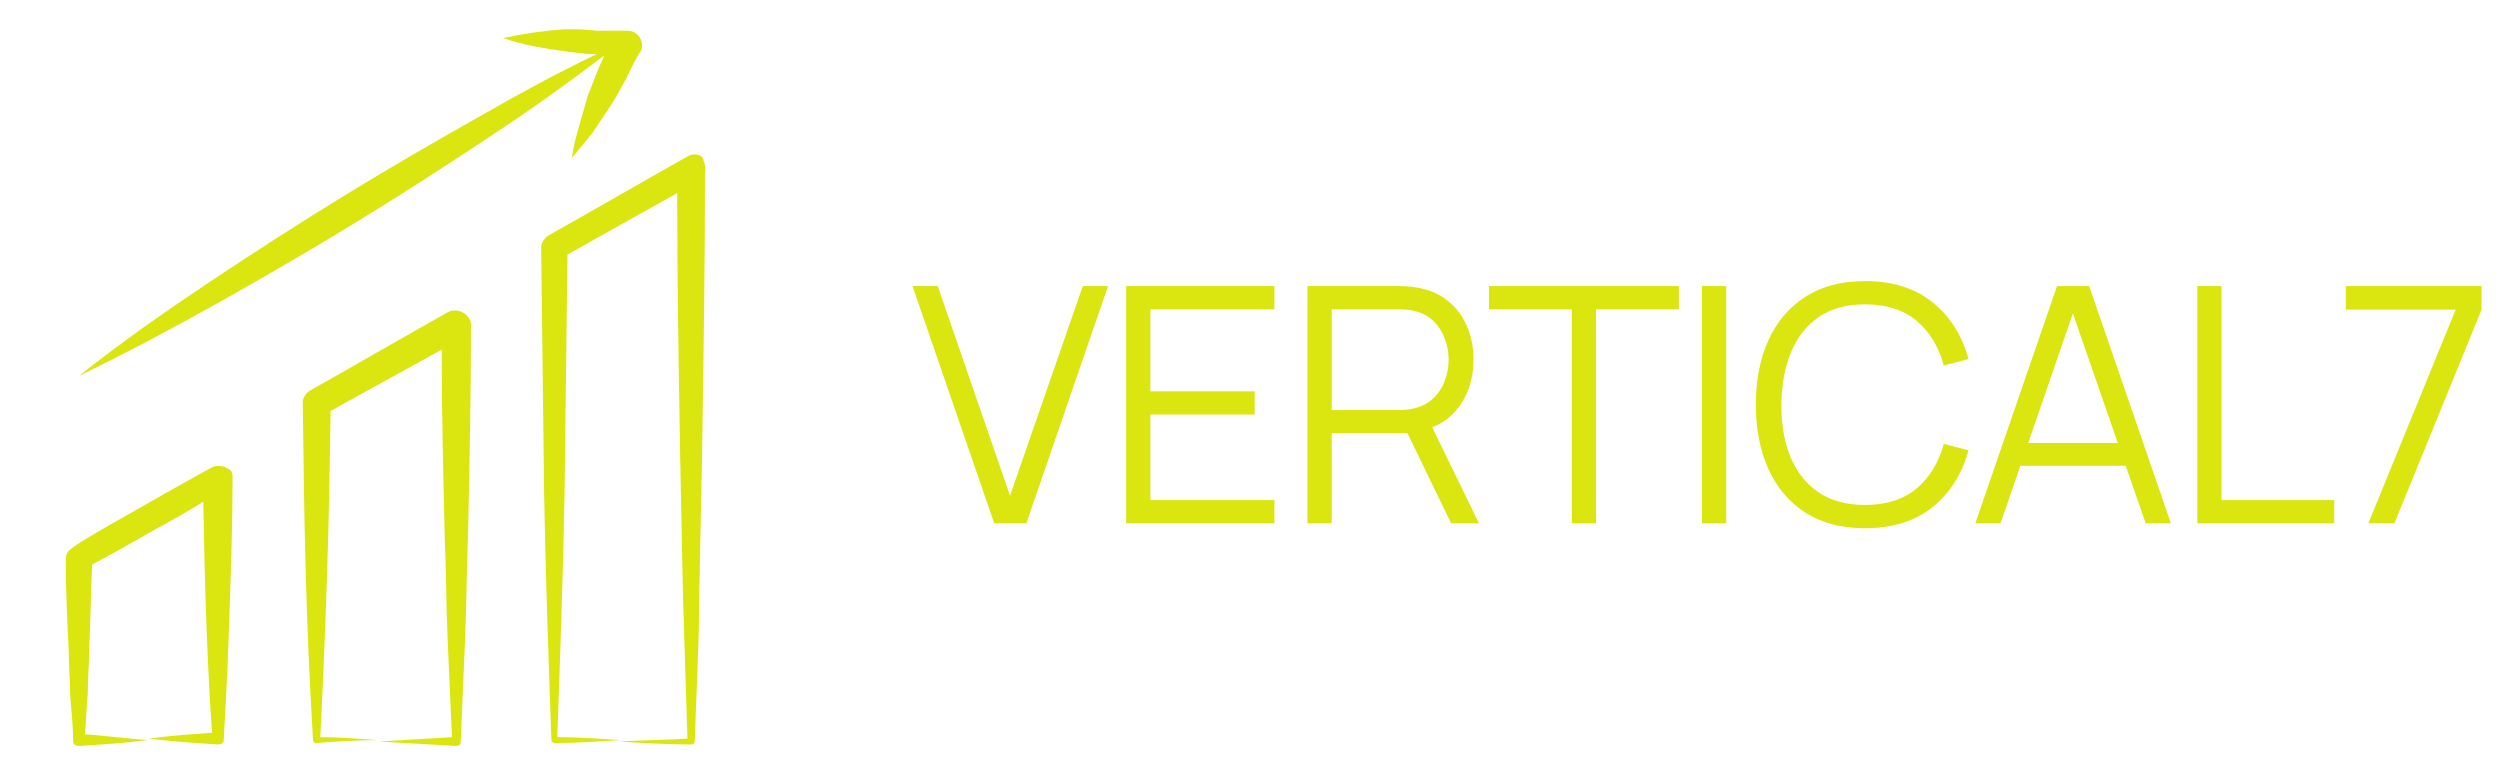
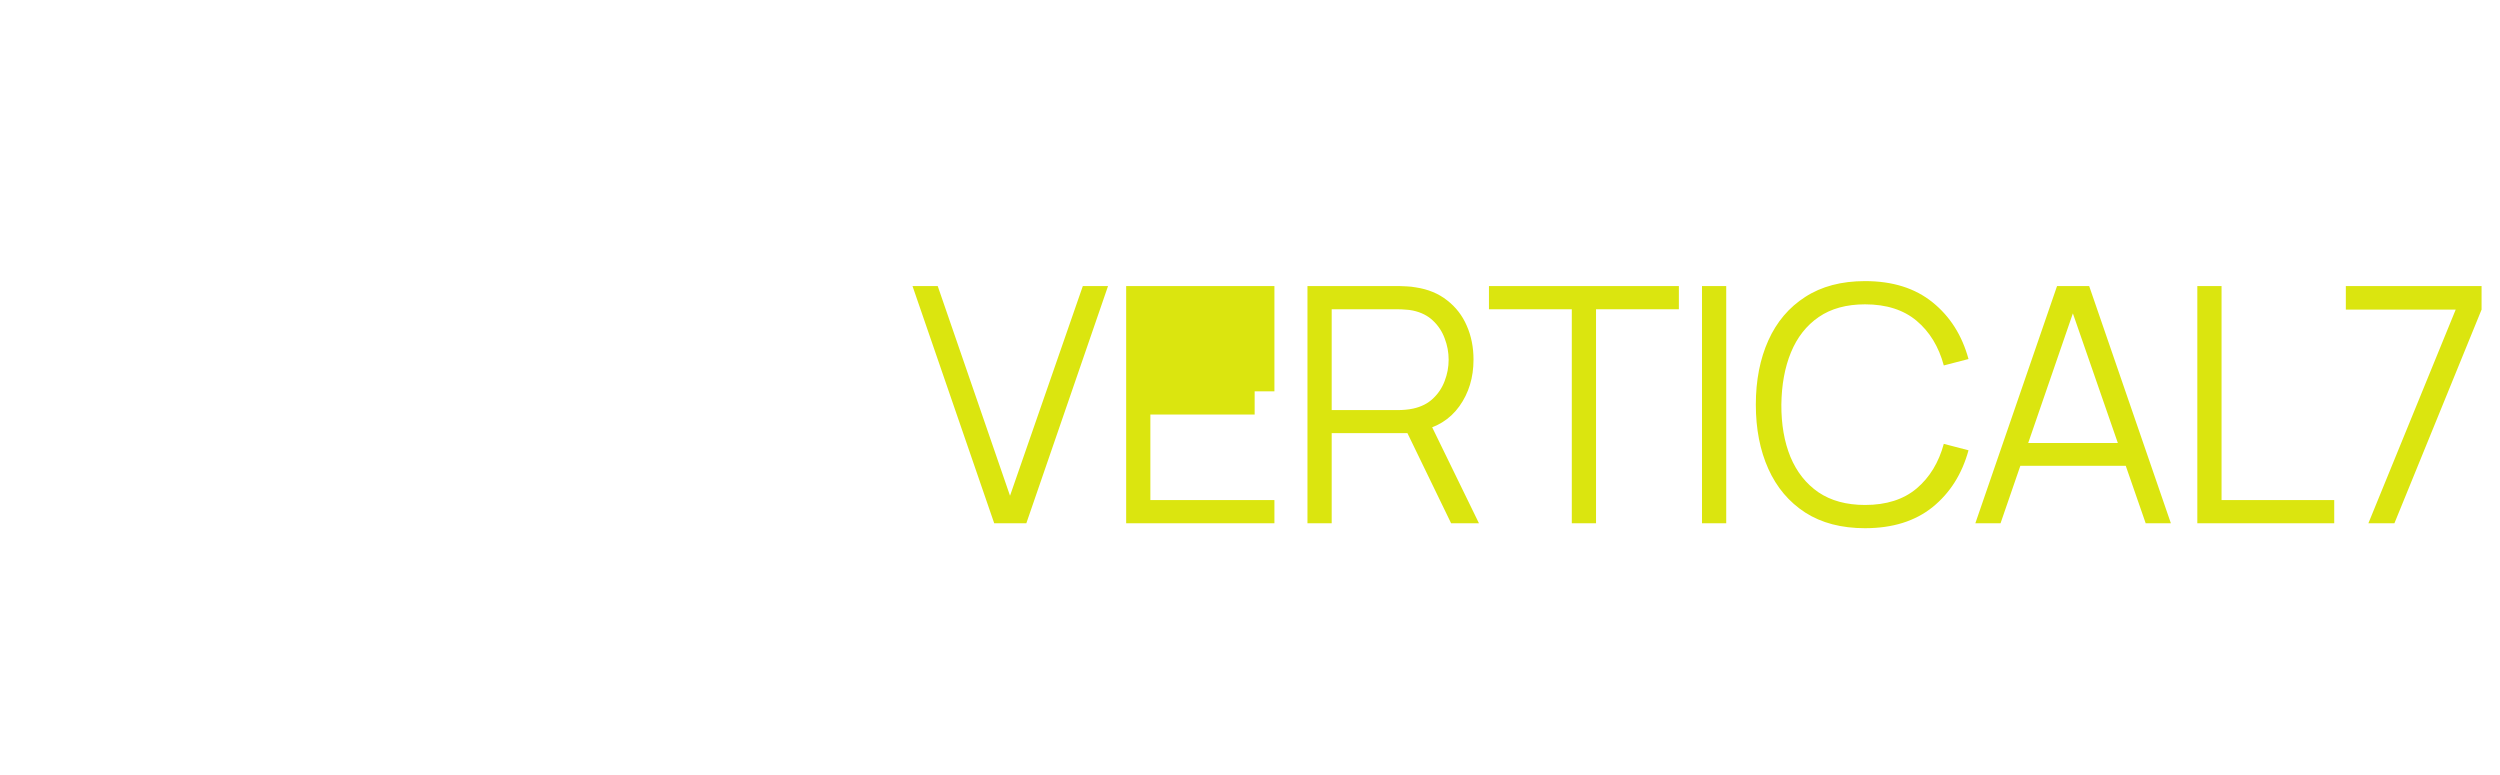
<svg xmlns="http://www.w3.org/2000/svg" width="129" height="40" viewBox="0 0 129 40" fill="none">
-   <path d="M35.472 8.075C33.057 9.434 30.717 10.792 28.302 12.151C28.076 12.302 27.925 12.528 27.925 12.755L28 19.094L28.076 25.434C28.151 29.66 28.302 33.962 28.453 38.189C28.453 38.264 28.529 38.34 28.604 38.34C29.736 38.34 30.868 38.264 32 38.189C30.944 38.113 29.812 38.038 28.755 38.038C28.906 33.811 29.057 29.66 29.132 25.434L29.208 19.094L29.283 13.132L34.944 9.962C34.944 14.491 35.019 18.943 35.095 23.472L35.245 30.868L35.472 38.113C34.264 38.189 33.132 38.189 31.925 38.264C33.208 38.34 34.415 38.415 35.698 38.415C35.774 38.415 35.849 38.34 35.849 38.264C35.925 35.774 36.076 33.358 36.076 30.868L36.227 23.472C36.302 18.566 36.378 13.66 36.378 8.679C36.378 8.528 36.378 8.453 36.302 8.302C36.302 8 35.849 7.849 35.472 8.075ZM23.17 16.076C20.755 17.434 18.415 18.792 16 20.151C15.774 20.302 15.623 20.528 15.623 20.755C15.698 27.17 15.774 31.774 16.151 38.189C16.151 38.264 16.227 38.34 16.302 38.34C17.359 38.264 18.415 38.189 19.472 38.189C18.491 38.113 17.51 38.038 16.529 38.038C16.83 31.849 16.981 27.396 17.057 21.207C18.944 20.151 20.906 19.094 22.793 18.038C22.793 21.207 22.868 24.377 22.944 27.547C23.019 29.358 23.019 31.094 23.095 32.906C23.17 34.642 23.245 36.377 23.321 38.038C22.038 38.113 20.83 38.189 19.547 38.264C20.906 38.34 22.189 38.415 23.547 38.491C23.698 38.491 23.774 38.415 23.774 38.264C23.849 36.453 23.925 34.717 24 32.906C24.076 31.094 24.076 29.358 24.151 27.547C24.227 24 24.302 20.377 24.302 16.83C24.302 16.679 24.302 16.604 24.227 16.453C24 16.076 23.547 15.925 23.17 16.076ZM10.868 24.151C10.34 24.453 9.208 25.057 7.246 26.189C4.679 27.623 3.849 28.151 3.698 28.302C3.472 28.453 3.396 28.604 3.396 28.906C3.396 30.491 3.472 32.075 3.547 33.585C3.547 34.34 3.623 35.17 3.623 35.925C3.698 36.755 3.774 37.509 3.774 38.264C3.774 38.415 3.925 38.491 4.076 38.491C5.283 38.415 6.491 38.34 7.623 38.189C6.566 38.113 5.434 37.962 4.378 37.887C4.453 37.208 4.453 36.528 4.529 35.774C4.529 35.019 4.604 34.189 4.604 33.434C4.679 32 4.679 30.566 4.755 29.132C5.887 28.528 6.944 27.924 8 27.321C8.83 26.868 9.661 26.415 10.491 25.887C10.566 30.566 10.717 34.717 10.944 37.811C9.887 37.887 8.755 37.962 7.698 38.113C8.906 38.264 10.114 38.34 11.245 38.415C11.396 38.415 11.547 38.34 11.547 38.189C11.547 37.811 11.698 36.151 11.849 31.396C11.925 29.132 12 26.943 12 24.679C12 24.528 12 24.453 11.925 24.302C11.698 24.076 11.245 23.924 10.868 24.151ZM30.944 3.396C30.717 3.925 30.566 4.377 30.34 4.906L29.887 6.491C29.736 7.019 29.585 7.547 29.51 8.151C29.887 7.698 30.189 7.321 30.566 6.868L31.472 5.509C31.774 5.057 32 4.604 32.302 4.075C32.529 3.623 32.755 3.094 33.057 2.642C33.132 2.566 33.132 2.415 33.132 2.34C33.132 1.962 32.83 1.585 32.378 1.585H30.793C30.189 1.509 29.661 1.509 29.132 1.509C28.076 1.585 27.019 1.736 25.962 1.962C27.019 2.34 28.076 2.491 29.132 2.642C29.661 2.717 30.189 2.792 30.717 2.792H30.793C28.755 3.774 26.793 4.83 24.83 5.962C22.415 7.321 20.076 8.679 17.736 10.113C15.396 11.547 13.057 13.057 10.793 14.566C8.529 16.076 6.264 17.66 4.076 19.396C6.566 18.189 8.981 16.906 11.396 15.547C13.812 14.189 16.151 12.83 18.491 11.396C20.83 9.962 23.17 8.453 25.434 6.943C27.396 5.66 29.283 4.302 31.17 2.868C31.095 3.094 31.019 3.245 30.944 3.396Z" fill="#DBE50F" />
-   <path d="M51.301 27L47.085 14.76H48.386L52.117 25.581L55.874 14.76H57.175L52.959 27H51.301ZM58.11 27V14.76H65.76V15.959H59.359V20.192H64.74V21.39H59.359V25.802H65.76V27H58.11ZM67.465 27V14.76H72.191C72.31 14.76 72.443 14.766 72.591 14.777C72.744 14.783 72.897 14.8 73.05 14.828C73.69 14.924 74.231 15.148 74.673 15.499C75.121 15.845 75.458 16.282 75.685 16.808C75.917 17.335 76.033 17.919 76.033 18.559C76.033 19.483 75.789 20.285 75.302 20.965C74.815 21.645 74.118 22.073 73.211 22.248L72.778 22.351H68.715V27H67.465ZM74.877 27L72.463 22.019L73.662 21.56L76.314 27H74.877ZM68.715 21.16H72.157C72.259 21.16 72.378 21.155 72.514 21.143C72.65 21.132 72.783 21.112 72.914 21.084C73.333 20.993 73.676 20.82 73.942 20.566C74.214 20.311 74.415 20.007 74.546 19.656C74.682 19.305 74.75 18.939 74.75 18.559C74.75 18.18 74.682 17.814 74.546 17.463C74.415 17.106 74.214 16.8 73.942 16.545C73.676 16.29 73.333 16.117 72.914 16.026C72.783 15.998 72.65 15.981 72.514 15.976C72.378 15.964 72.259 15.959 72.157 15.959H68.715V21.16ZM81.105 27V15.959H76.83V14.76H86.63V15.959H82.355V27H81.105ZM87.823 27V14.76H89.073V27H87.823ZM96.237 27.255C95.018 27.255 93.99 26.986 93.151 26.448C92.312 25.904 91.678 25.153 91.247 24.195C90.816 23.237 90.601 22.132 90.601 20.88C90.601 19.628 90.816 18.523 91.247 17.565C91.678 16.607 92.312 15.859 93.151 15.321C93.99 14.777 95.018 14.505 96.237 14.505C97.659 14.505 98.82 14.87 99.722 15.601C100.623 16.327 101.24 17.302 101.575 18.526L100.3 18.857C100.039 17.888 99.571 17.12 98.897 16.553C98.223 15.987 97.336 15.704 96.237 15.704C95.279 15.704 94.483 15.922 93.848 16.358C93.213 16.794 92.734 17.404 92.412 18.186C92.094 18.962 91.93 19.86 91.918 20.88C91.913 21.9 92.069 22.798 92.386 23.575C92.709 24.351 93.191 24.96 93.831 25.402C94.477 25.838 95.279 26.056 96.237 26.056C97.336 26.056 98.223 25.773 98.897 25.206C99.571 24.634 100.039 23.866 100.3 22.903L101.575 23.235C101.24 24.459 100.623 25.436 99.722 26.167C98.82 26.892 97.659 27.255 96.237 27.255ZM101.928 27L106.144 14.76H107.801L112.017 27H110.717L106.713 15.457H107.206L103.228 27H101.928ZM103.806 24.034V22.86H110.13V24.034H103.806ZM113.382 27V14.76H114.632V25.802H120.446V27H113.382ZM122.209 27L126.714 15.976H121.045V14.76H128.049V15.976L123.552 27H122.209Z" fill="#DBE50F" />
+   <path d="M51.301 27L47.085 14.76H48.386L52.117 25.581L55.874 14.76H57.175L52.959 27H51.301ZM58.11 27V14.76H65.76V15.959V20.192H64.74V21.39H59.359V25.802H65.76V27H58.11ZM67.465 27V14.76H72.191C72.31 14.76 72.443 14.766 72.591 14.777C72.744 14.783 72.897 14.8 73.05 14.828C73.69 14.924 74.231 15.148 74.673 15.499C75.121 15.845 75.458 16.282 75.685 16.808C75.917 17.335 76.033 17.919 76.033 18.559C76.033 19.483 75.789 20.285 75.302 20.965C74.815 21.645 74.118 22.073 73.211 22.248L72.778 22.351H68.715V27H67.465ZM74.877 27L72.463 22.019L73.662 21.56L76.314 27H74.877ZM68.715 21.16H72.157C72.259 21.16 72.378 21.155 72.514 21.143C72.65 21.132 72.783 21.112 72.914 21.084C73.333 20.993 73.676 20.82 73.942 20.566C74.214 20.311 74.415 20.007 74.546 19.656C74.682 19.305 74.75 18.939 74.75 18.559C74.75 18.18 74.682 17.814 74.546 17.463C74.415 17.106 74.214 16.8 73.942 16.545C73.676 16.29 73.333 16.117 72.914 16.026C72.783 15.998 72.65 15.981 72.514 15.976C72.378 15.964 72.259 15.959 72.157 15.959H68.715V21.16ZM81.105 27V15.959H76.83V14.76H86.63V15.959H82.355V27H81.105ZM87.823 27V14.76H89.073V27H87.823ZM96.237 27.255C95.018 27.255 93.99 26.986 93.151 26.448C92.312 25.904 91.678 25.153 91.247 24.195C90.816 23.237 90.601 22.132 90.601 20.88C90.601 19.628 90.816 18.523 91.247 17.565C91.678 16.607 92.312 15.859 93.151 15.321C93.99 14.777 95.018 14.505 96.237 14.505C97.659 14.505 98.82 14.87 99.722 15.601C100.623 16.327 101.24 17.302 101.575 18.526L100.3 18.857C100.039 17.888 99.571 17.12 98.897 16.553C98.223 15.987 97.336 15.704 96.237 15.704C95.279 15.704 94.483 15.922 93.848 16.358C93.213 16.794 92.734 17.404 92.412 18.186C92.094 18.962 91.93 19.86 91.918 20.88C91.913 21.9 92.069 22.798 92.386 23.575C92.709 24.351 93.191 24.96 93.831 25.402C94.477 25.838 95.279 26.056 96.237 26.056C97.336 26.056 98.223 25.773 98.897 25.206C99.571 24.634 100.039 23.866 100.3 22.903L101.575 23.235C101.24 24.459 100.623 25.436 99.722 26.167C98.82 26.892 97.659 27.255 96.237 27.255ZM101.928 27L106.144 14.76H107.801L112.017 27H110.717L106.713 15.457H107.206L103.228 27H101.928ZM103.806 24.034V22.86H110.13V24.034H103.806ZM113.382 27V14.76H114.632V25.802H120.446V27H113.382ZM122.209 27L126.714 15.976H121.045V14.76H128.049V15.976L123.552 27H122.209Z" fill="#DBE50F" />
</svg>